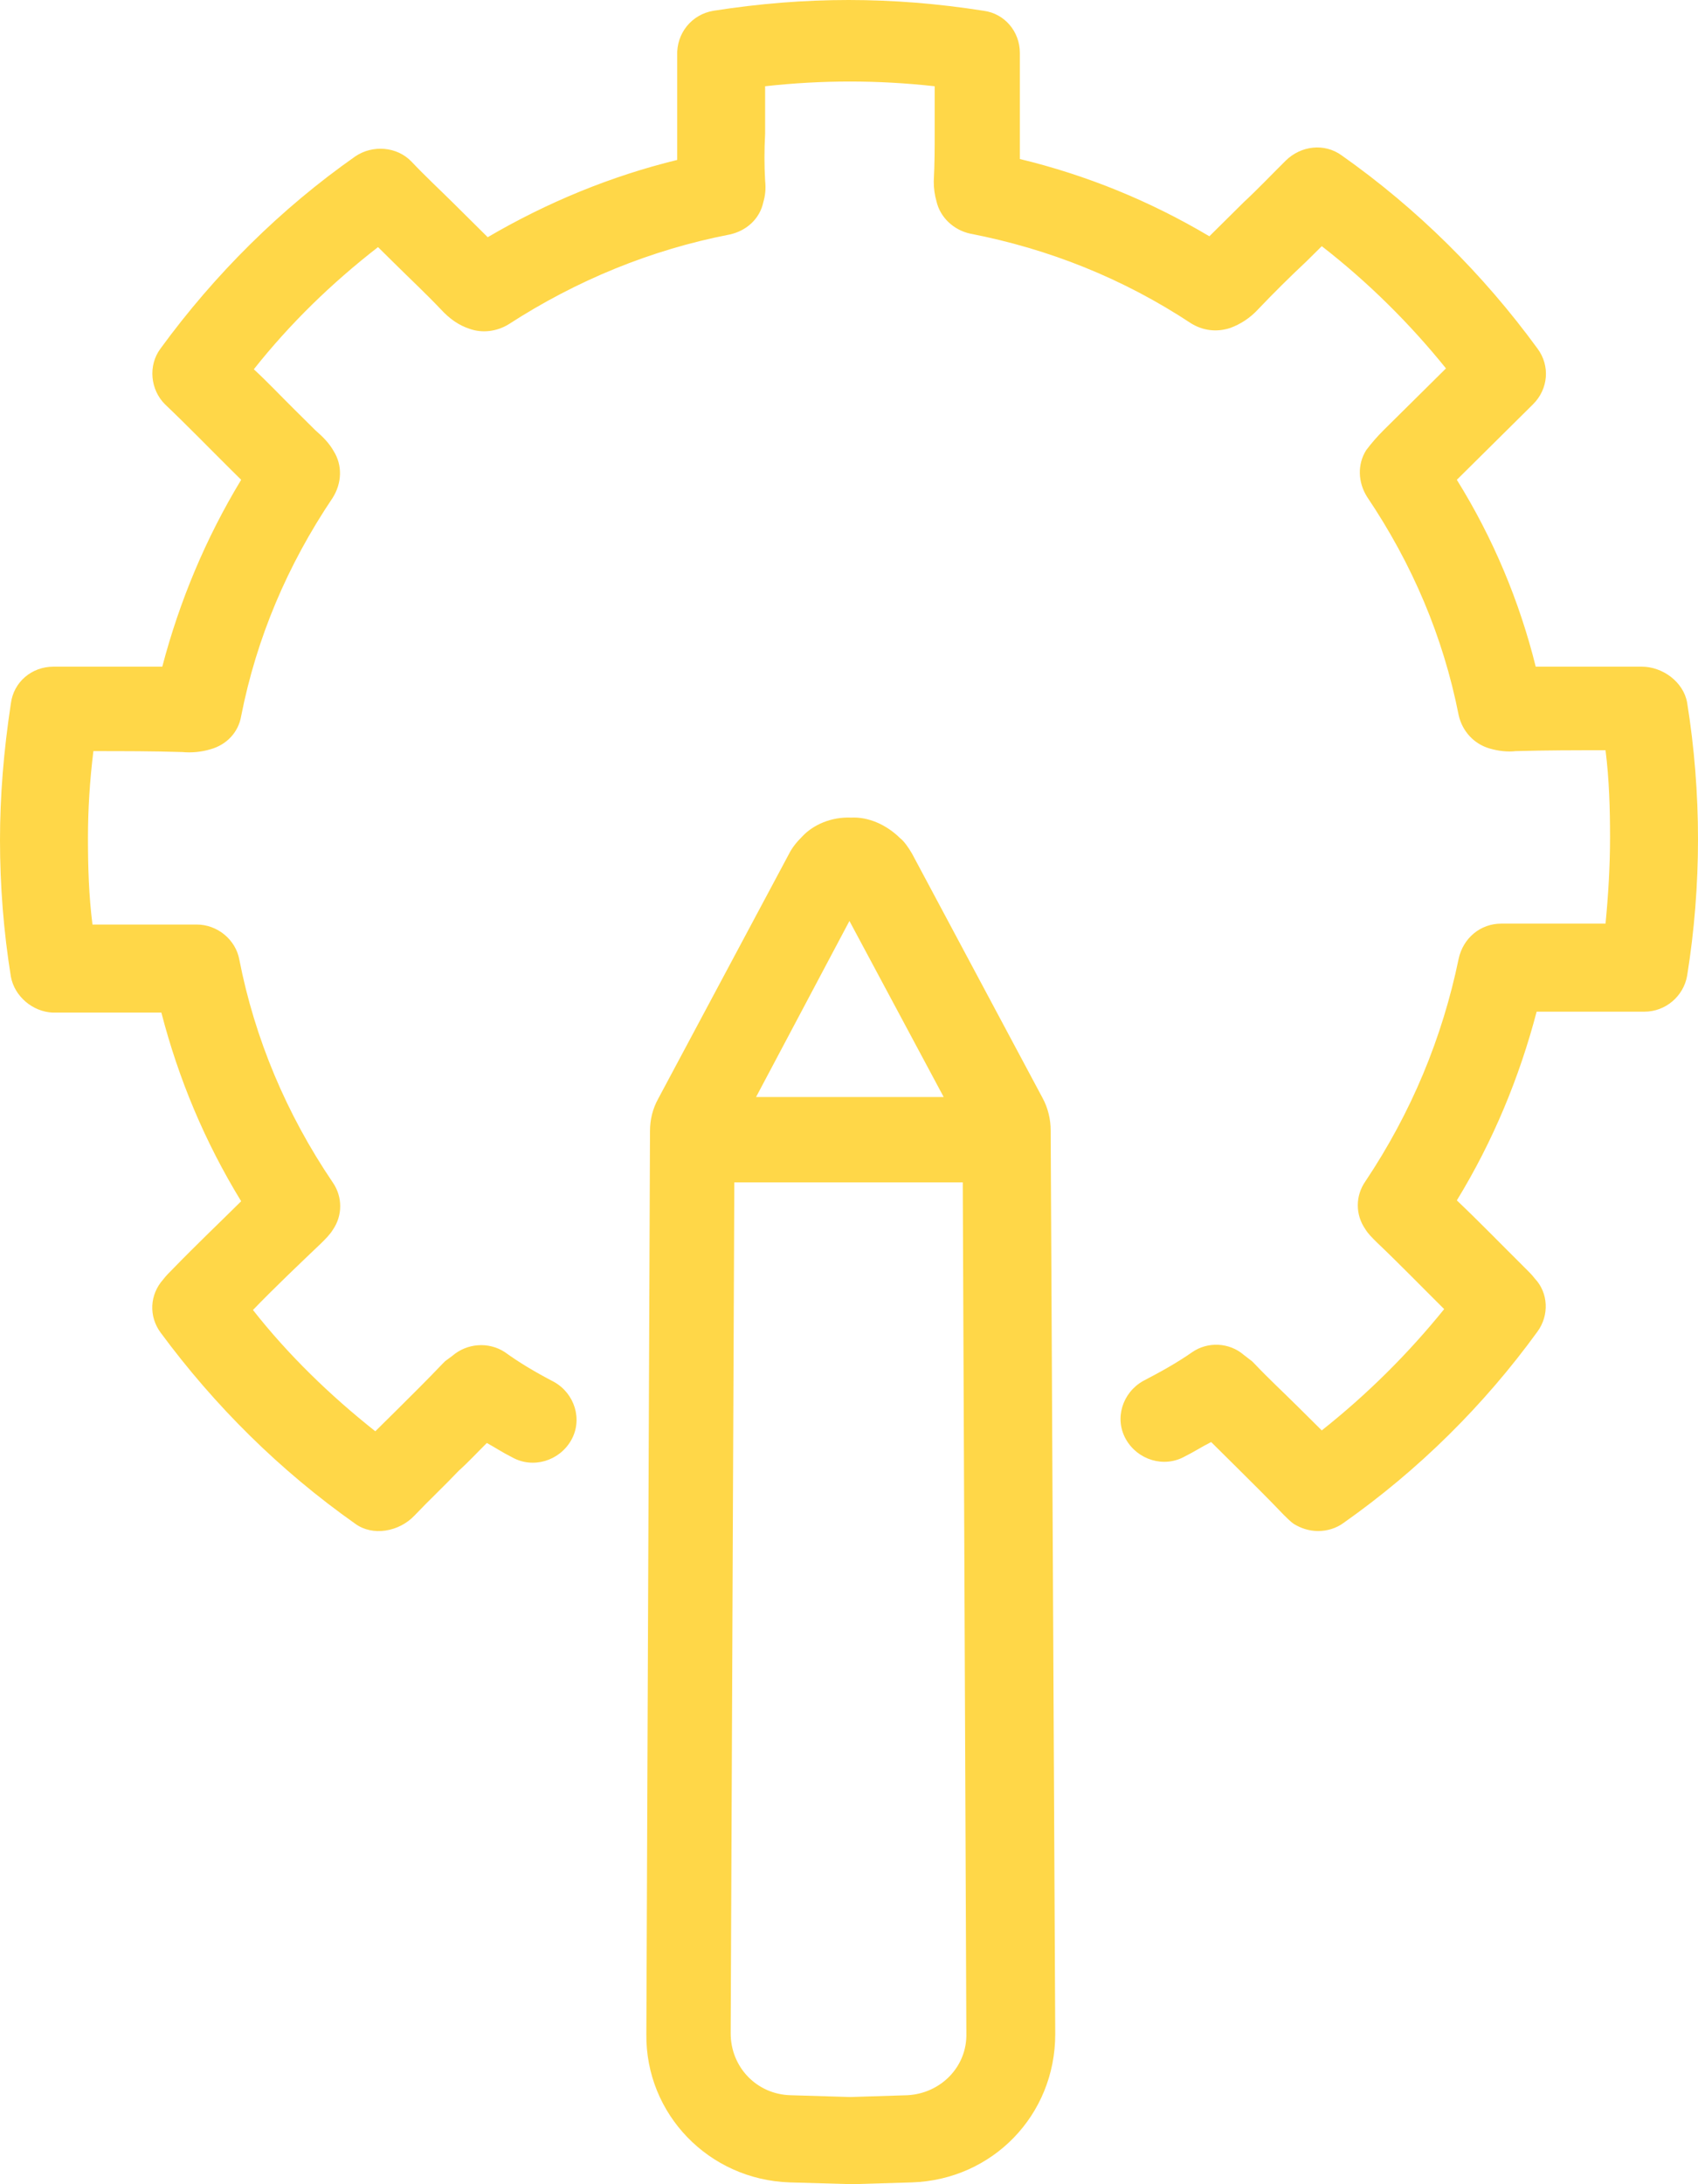
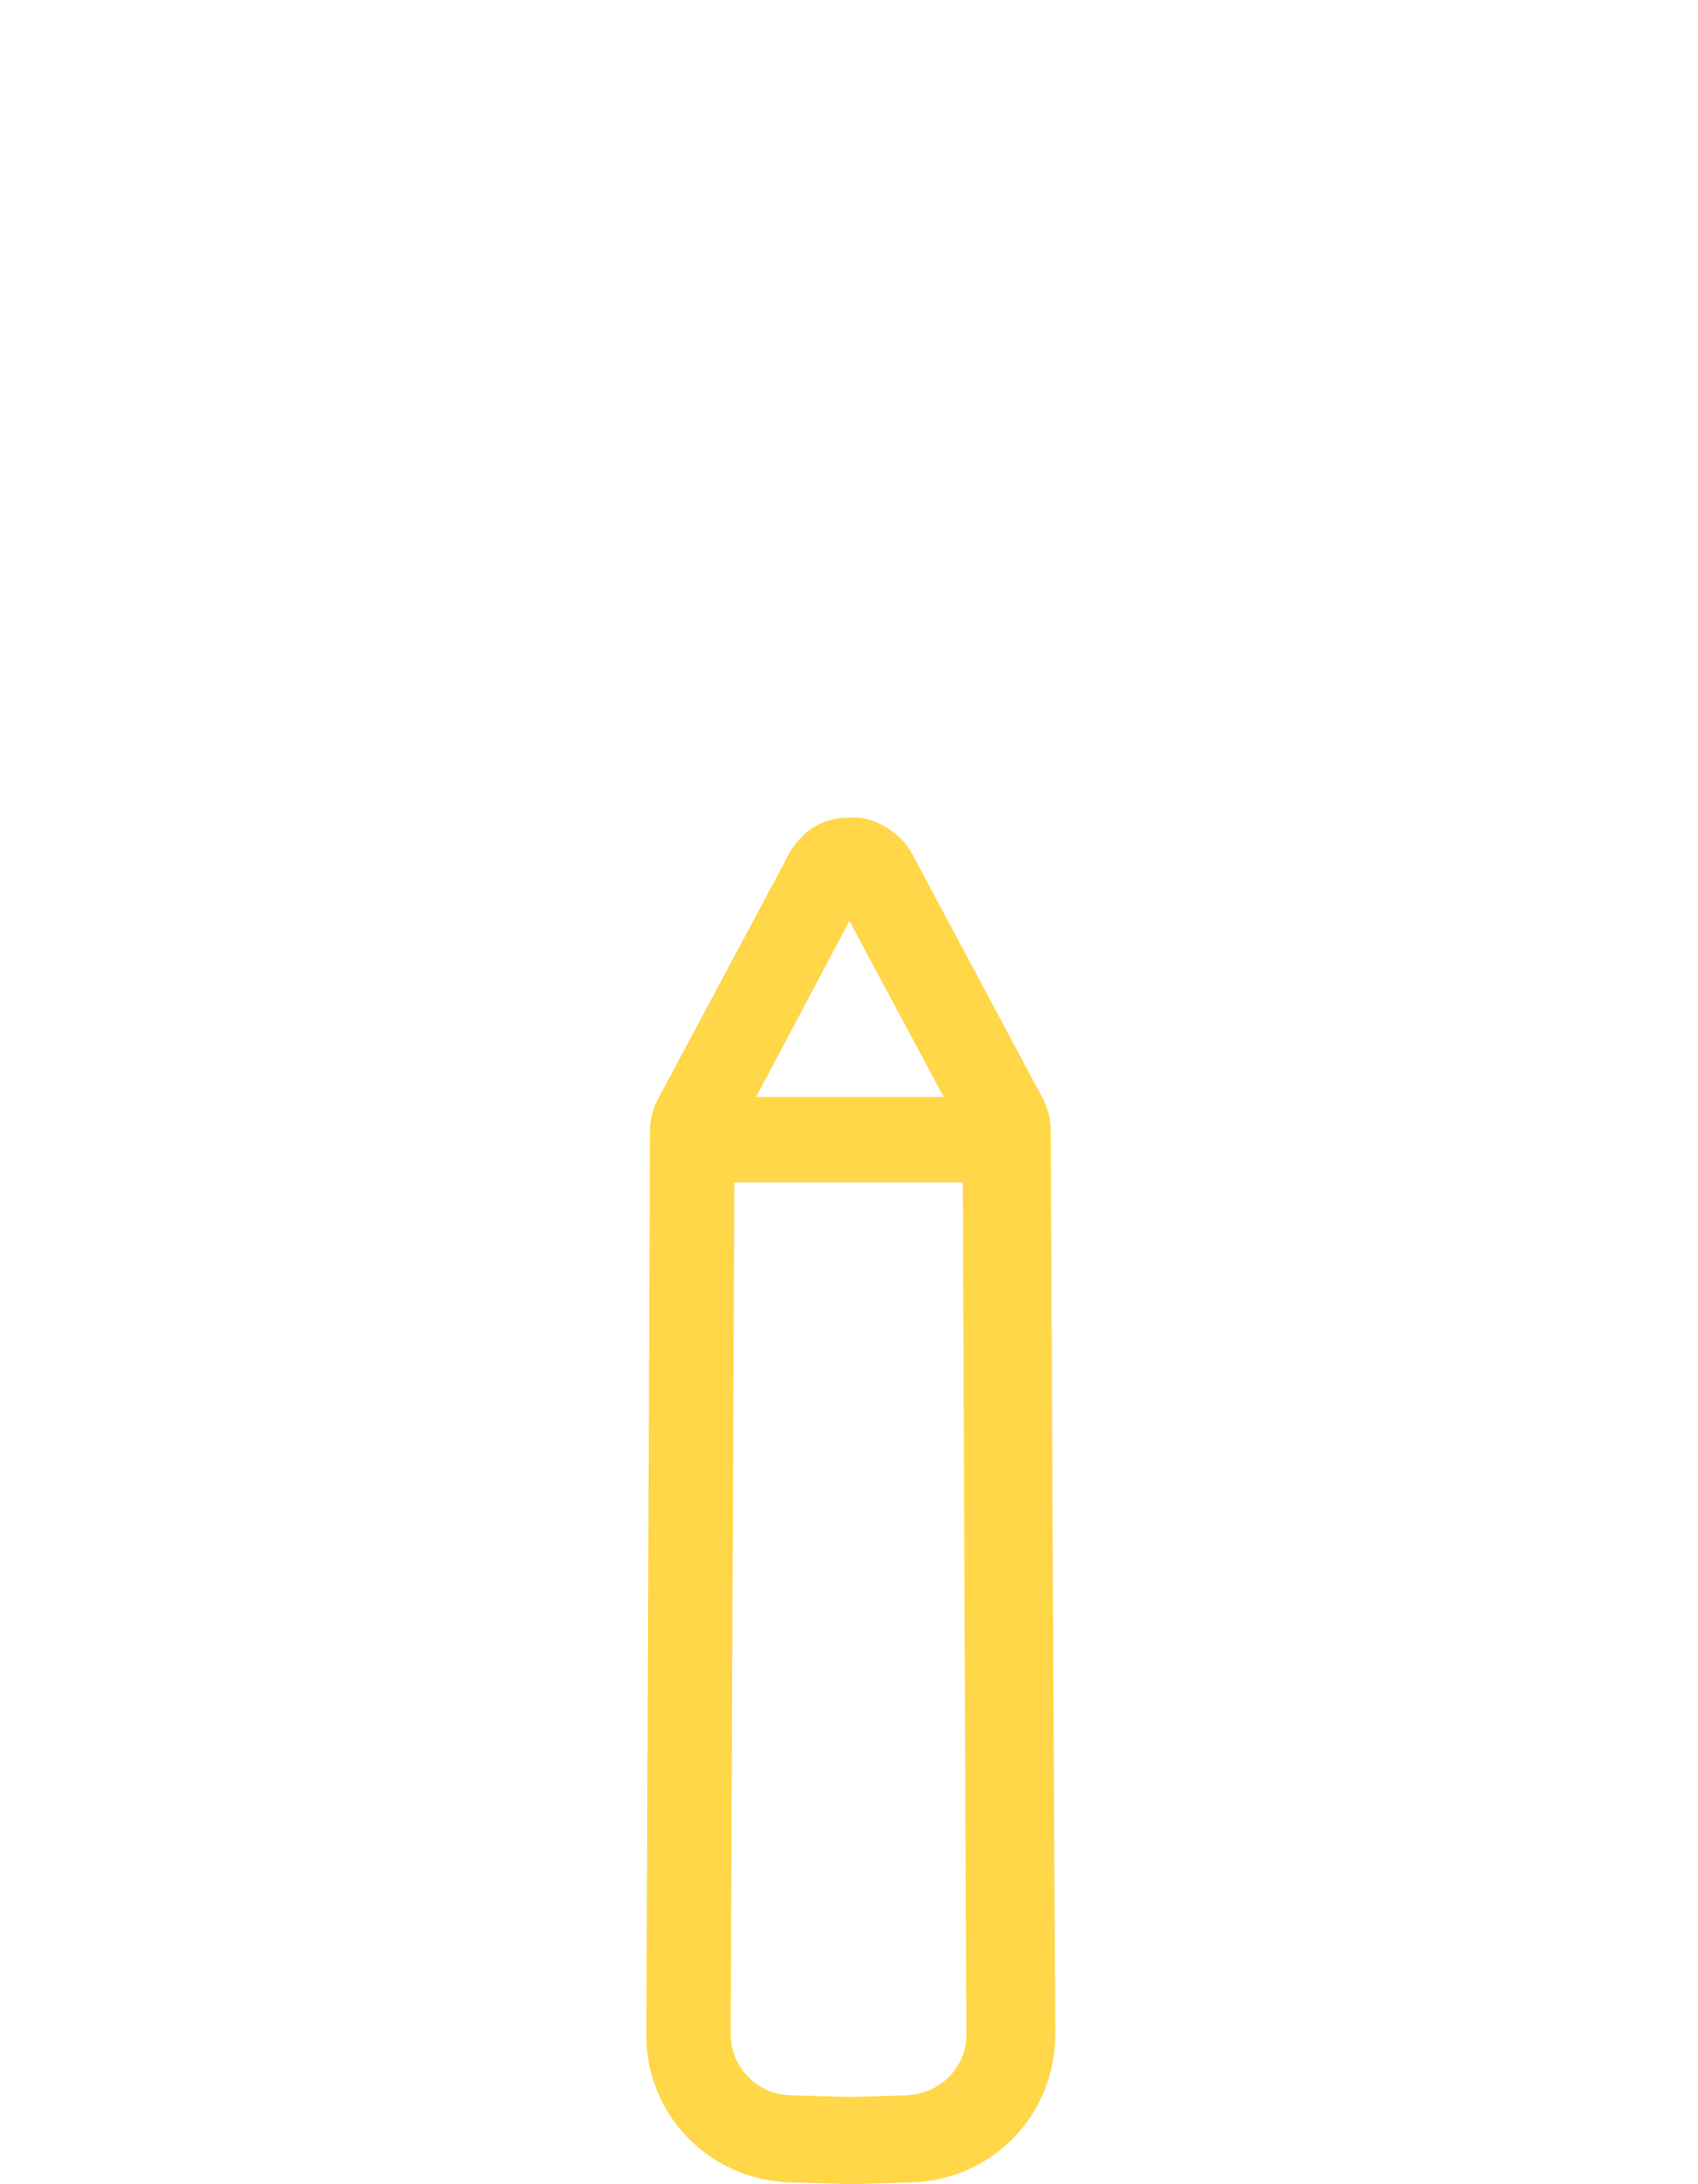
<svg xmlns="http://www.w3.org/2000/svg" width="35" height="45" viewBox="0 0 35 45" fill="none">
-   <path d="M34.776 14.476C34.701 14.05 34.271 13.735 33.841 13.735H33.187C32.683 13.735 32.178 13.735 31.655 13.735C31.319 12.384 30.777 11.088 30.029 9.885L30.235 9.681C30.683 9.237 31.151 8.774 31.599 8.33C31.917 8.015 31.954 7.534 31.692 7.182C30.571 5.646 29.207 4.295 27.656 3.202C27.301 2.943 26.815 2.999 26.498 3.313C26.217 3.591 25.937 3.887 25.638 4.165C25.414 4.387 25.171 4.628 24.928 4.868C23.713 4.146 22.405 3.61 21.022 3.276C21.022 3.11 21.022 2.962 21.022 2.795V2.517C21.022 2.48 21.022 2.443 21.022 2.406V1.962C21.022 1.685 21.022 1.407 21.022 1.092C21.022 0.648 20.705 0.278 20.275 0.222C18.388 -0.074 16.594 -0.074 14.706 0.222C14.258 0.296 13.94 0.685 13.959 1.148C13.959 1.425 13.959 1.703 13.959 1.981V2.425C13.959 2.462 13.959 2.499 13.959 2.536V2.814C13.959 2.98 13.959 3.147 13.959 3.295C12.595 3.628 11.287 4.165 10.053 4.887C9.81 4.646 9.586 4.424 9.343 4.183C9.063 3.906 8.764 3.628 8.484 3.332C8.185 3.017 7.68 2.98 7.325 3.221C5.793 4.295 4.429 5.646 3.308 7.182C3.046 7.534 3.102 8.034 3.401 8.33C3.868 8.774 4.317 9.237 4.765 9.681L4.971 9.885C4.242 11.088 3.7 12.384 3.345 13.735C2.84 13.735 2.336 13.735 1.813 13.735H1.103C0.654 13.735 0.28 14.05 0.224 14.494C0.075 15.475 0 16.401 0 17.308C0 18.252 0.075 19.196 0.224 20.121C0.299 20.529 0.673 20.843 1.084 20.862C1.121 20.862 1.177 20.862 1.271 20.862C1.719 20.862 2.149 20.862 2.597 20.862C2.84 20.862 3.083 20.862 3.326 20.862C3.681 22.232 4.223 23.527 4.971 24.749C4.503 25.212 4.036 25.656 3.569 26.137C3.494 26.212 3.42 26.286 3.364 26.36C3.083 26.674 3.065 27.119 3.308 27.452C4.429 28.97 5.774 30.302 7.325 31.395C7.68 31.654 8.222 31.561 8.54 31.228C8.839 30.913 9.156 30.617 9.455 30.302C9.661 30.117 9.848 29.914 10.035 29.729C10.203 29.821 10.371 29.932 10.558 30.025C10.988 30.265 11.53 30.099 11.773 29.673C12.015 29.247 11.847 28.71 11.418 28.47C11.025 28.266 10.689 28.063 10.408 27.859C10.072 27.637 9.624 27.674 9.325 27.933L9.175 28.044C9.156 28.063 9.138 28.081 9.119 28.1C8.82 28.414 8.502 28.729 8.185 29.044C8.035 29.192 7.886 29.34 7.736 29.488C6.802 28.748 5.942 27.915 5.214 26.989C5.662 26.526 6.129 26.082 6.615 25.619C6.708 25.527 6.802 25.434 6.858 25.341C7.064 25.045 7.064 24.657 6.858 24.36C5.905 22.954 5.251 21.399 4.933 19.77C4.859 19.363 4.485 19.048 4.055 19.048H3.962C3.513 19.048 3.065 19.048 2.616 19.048C2.373 19.048 2.13 19.048 1.906 19.048C1.831 18.455 1.813 17.863 1.813 17.271C1.813 16.678 1.85 16.086 1.925 15.475C2.541 15.475 3.158 15.475 3.756 15.494C3.943 15.512 4.148 15.494 4.335 15.438C4.672 15.346 4.915 15.086 4.971 14.753C5.288 13.143 5.924 11.643 6.858 10.255C7.045 9.959 7.064 9.589 6.877 9.293C6.783 9.126 6.652 8.996 6.503 8.867L6.054 8.422C5.774 8.145 5.513 7.867 5.232 7.608C5.98 6.664 6.839 5.831 7.792 5.091C7.904 5.202 7.998 5.294 8.11 5.405C8.446 5.738 8.783 6.053 9.082 6.368C9.269 6.571 9.455 6.701 9.68 6.775C9.941 6.868 10.24 6.831 10.483 6.682C11.885 5.775 13.417 5.146 15.043 4.831C15.379 4.757 15.659 4.517 15.734 4.165C15.771 4.035 15.79 3.906 15.771 3.721C15.753 3.406 15.753 3.091 15.771 2.758V2.351C15.771 2.314 15.771 2.277 15.771 2.24V1.907C15.771 1.87 15.771 1.833 15.771 1.777C16.949 1.647 18.089 1.647 19.266 1.777C19.266 1.814 19.266 1.851 19.266 1.907V2.221C19.266 2.258 19.266 2.295 19.266 2.332V2.74C19.266 3.054 19.266 3.369 19.247 3.739C19.247 3.887 19.266 4.017 19.303 4.146C19.378 4.48 19.658 4.739 19.995 4.813C21.62 5.128 23.153 5.738 24.554 6.664C24.797 6.812 25.077 6.849 25.358 6.757C25.563 6.682 25.769 6.553 25.937 6.368C26.255 6.035 26.591 5.701 26.927 5.387C27.04 5.276 27.133 5.183 27.245 5.072C28.198 5.812 29.058 6.664 29.805 7.59C29.525 7.867 29.244 8.145 28.983 8.404L28.534 8.848C28.385 8.996 28.273 9.126 28.161 9.274C27.974 9.57 27.992 9.94 28.179 10.237C29.114 11.625 29.749 13.124 30.067 14.735C30.142 15.068 30.384 15.327 30.702 15.42C30.889 15.475 31.076 15.494 31.244 15.475C31.861 15.457 32.477 15.457 33.094 15.457C33.169 16.049 33.187 16.66 33.187 17.252C33.187 17.845 33.15 18.455 33.094 19.029C32.851 19.029 32.608 19.029 32.384 19.029C31.935 19.029 31.487 19.029 31.038 19.029H30.945C30.515 19.029 30.16 19.326 30.067 19.751C29.73 21.38 29.095 22.917 28.142 24.342C27.936 24.638 27.936 25.027 28.142 25.323C28.198 25.416 28.273 25.49 28.385 25.601C28.852 26.045 29.301 26.508 29.768 26.971C29.02 27.896 28.179 28.729 27.245 29.47C27.077 29.303 26.909 29.136 26.741 28.97C26.442 28.674 26.143 28.396 25.862 28.1C25.844 28.081 25.825 28.063 25.806 28.044L25.638 27.915C25.339 27.655 24.891 27.637 24.573 27.859C24.255 28.081 23.919 28.266 23.564 28.451C23.134 28.692 22.966 29.229 23.209 29.655C23.452 30.08 23.994 30.247 24.423 30.006C24.61 29.914 24.778 29.803 24.965 29.71C25.134 29.877 25.32 30.062 25.488 30.228C25.825 30.562 26.142 30.876 26.46 31.209C26.516 31.265 26.61 31.358 26.666 31.395C26.815 31.487 26.983 31.543 27.17 31.543C27.357 31.543 27.544 31.487 27.694 31.376C29.244 30.284 30.59 28.951 31.692 27.433C31.935 27.1 31.917 26.637 31.636 26.341C31.58 26.267 31.506 26.193 31.412 26.101C30.945 25.638 30.497 25.175 30.029 24.731C30.777 23.509 31.319 22.195 31.674 20.843C31.917 20.843 32.16 20.843 32.403 20.843C32.851 20.843 33.281 20.843 33.729 20.843C33.804 20.843 33.879 20.843 33.898 20.843C34.327 20.843 34.701 20.529 34.776 20.103C34.925 19.177 35 18.233 35 17.289C35 16.345 34.925 15.401 34.776 14.476Z" fill="#FFD748" />
  <path d="M21.657 23.287C21.657 23.064 21.601 22.824 21.489 22.62L18.798 17.585C18.723 17.456 18.63 17.326 18.555 17.27C18.275 16.993 17.901 16.826 17.546 16.845C17.135 16.826 16.761 16.993 16.537 17.233C16.425 17.345 16.331 17.456 16.257 17.604L13.566 22.639C13.454 22.842 13.398 23.064 13.398 23.305L13.323 41.909C13.304 43.556 14.612 44.907 16.275 44.963L17.565 45L18.798 44.963C20.461 44.907 21.751 43.575 21.751 41.909L21.657 23.287ZM17.509 18.974L19.452 22.602H15.584L17.509 18.974ZM18.705 43.167L17.527 43.204L16.294 43.167C15.603 43.149 15.061 42.594 15.061 41.89L15.136 24.36H19.845L19.919 41.89C19.938 42.575 19.396 43.13 18.705 43.167Z" fill="#FFD748" />
</svg>